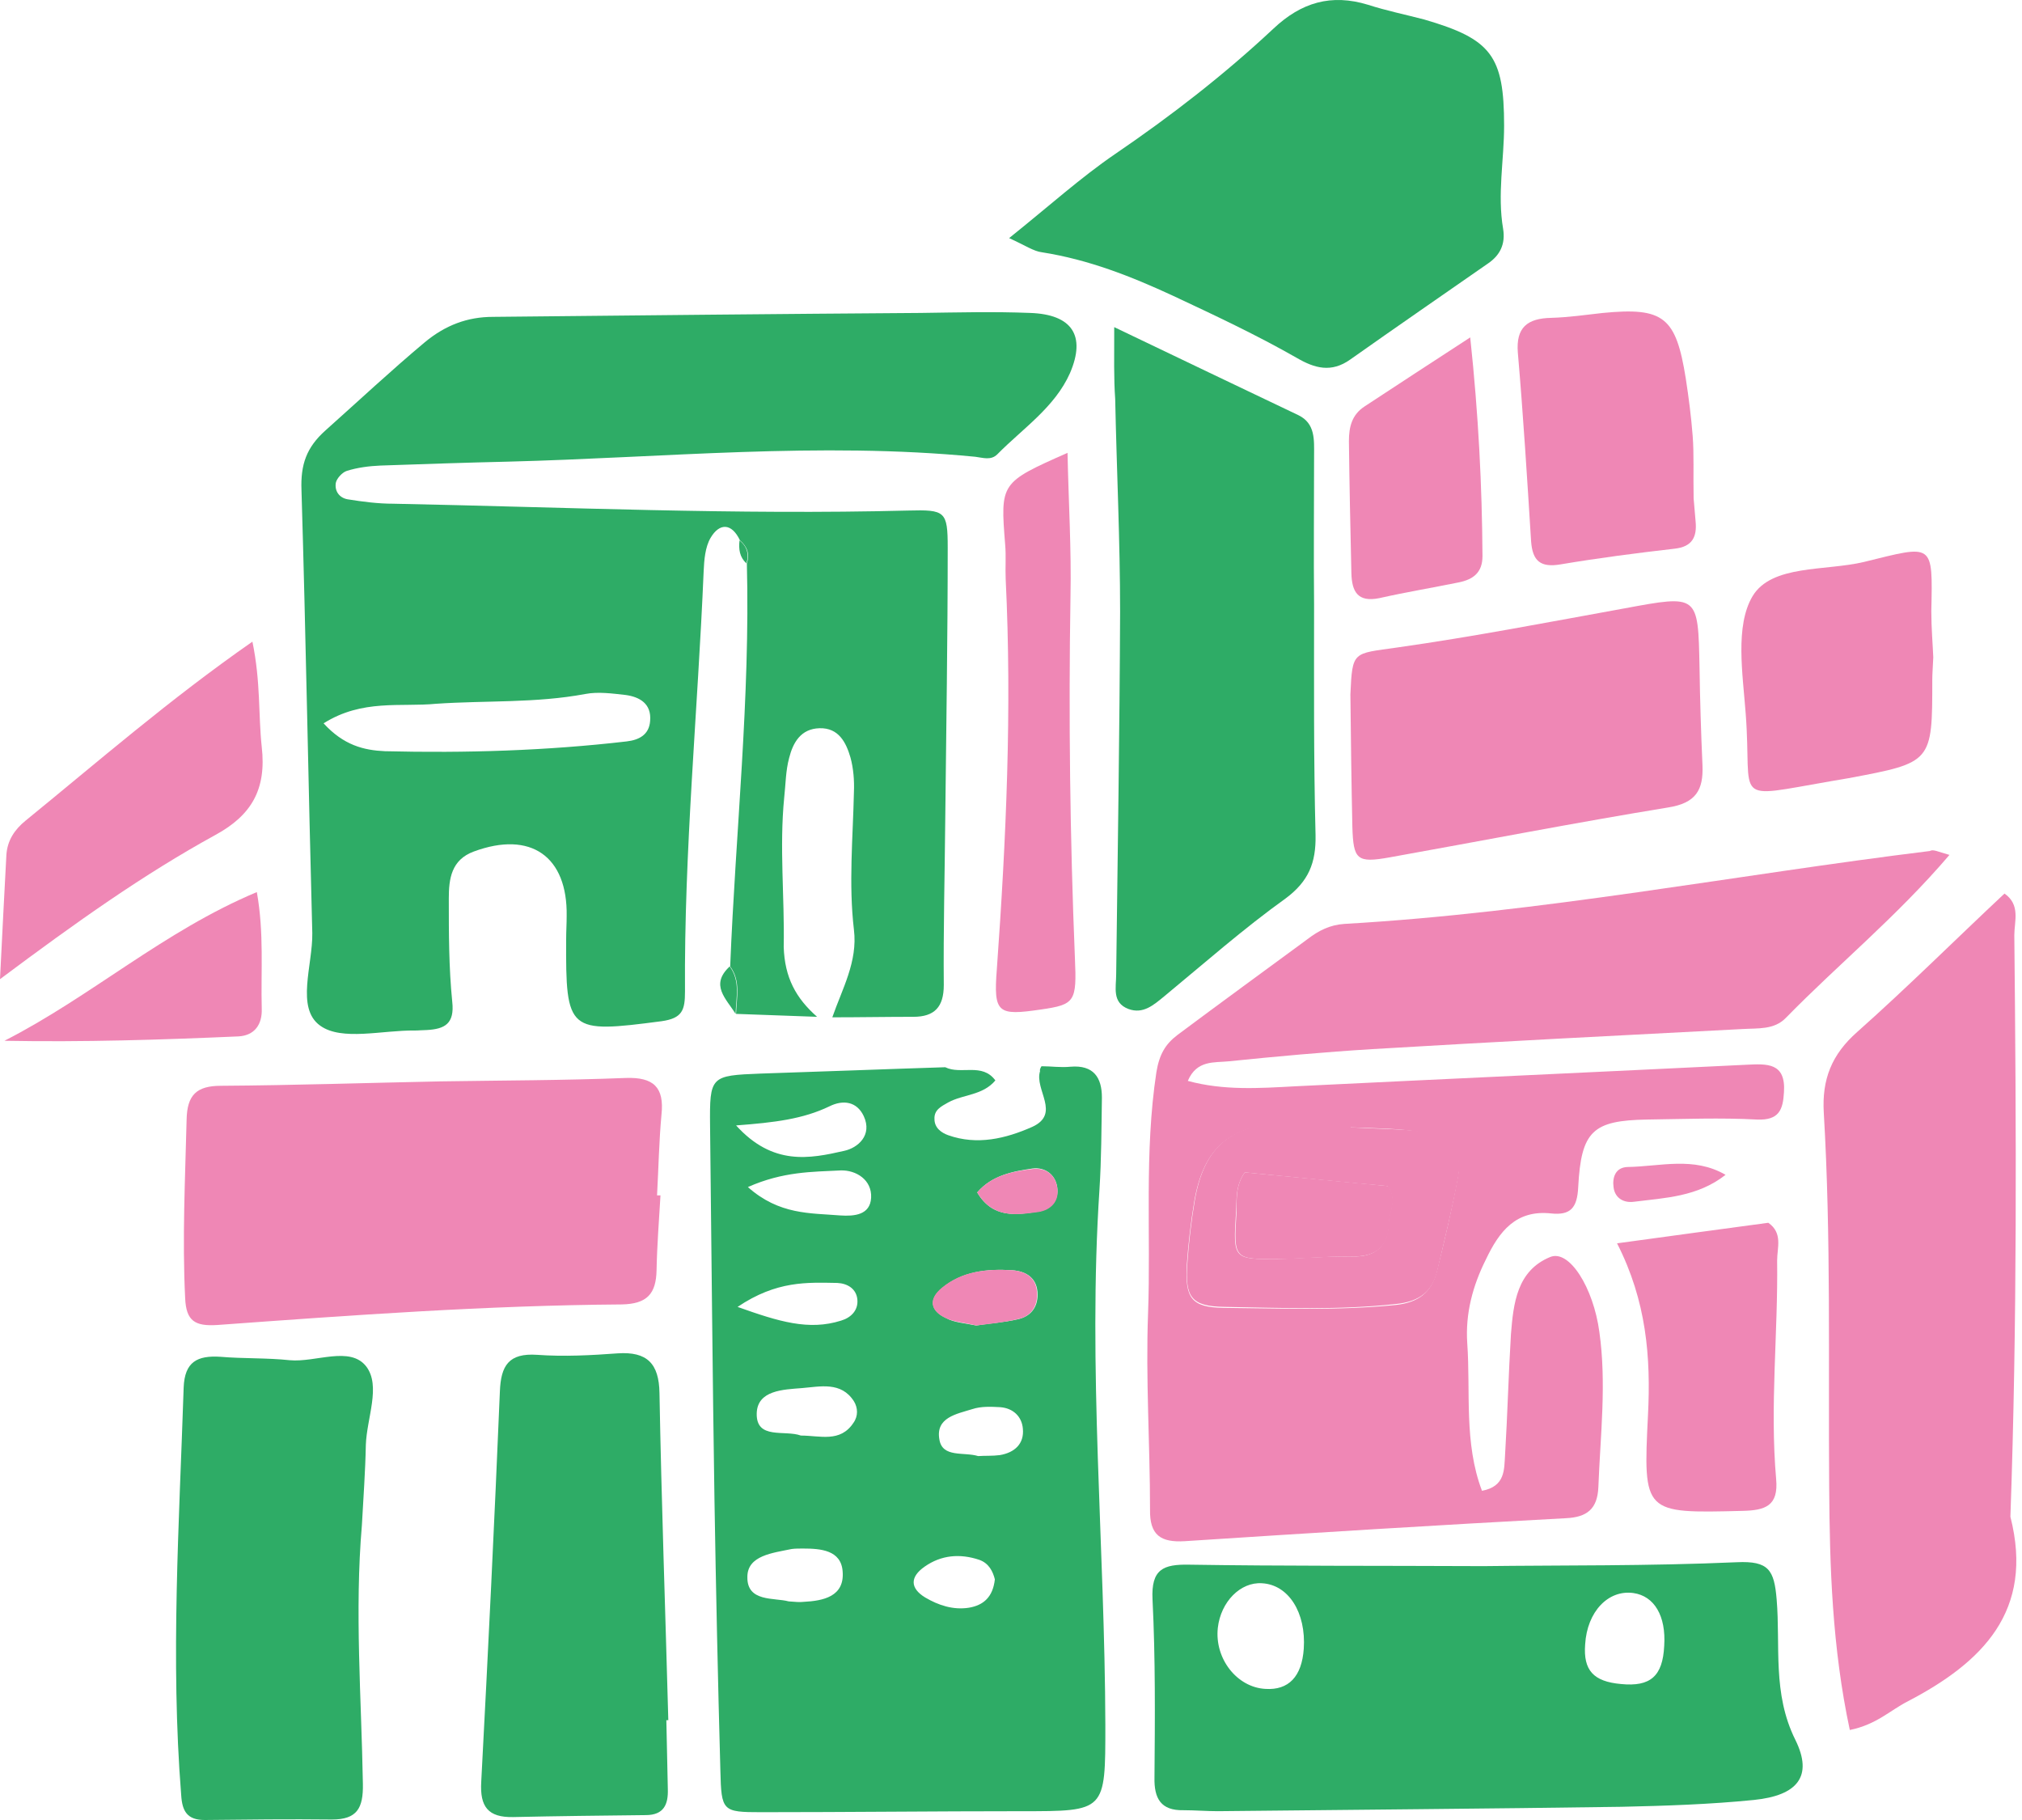
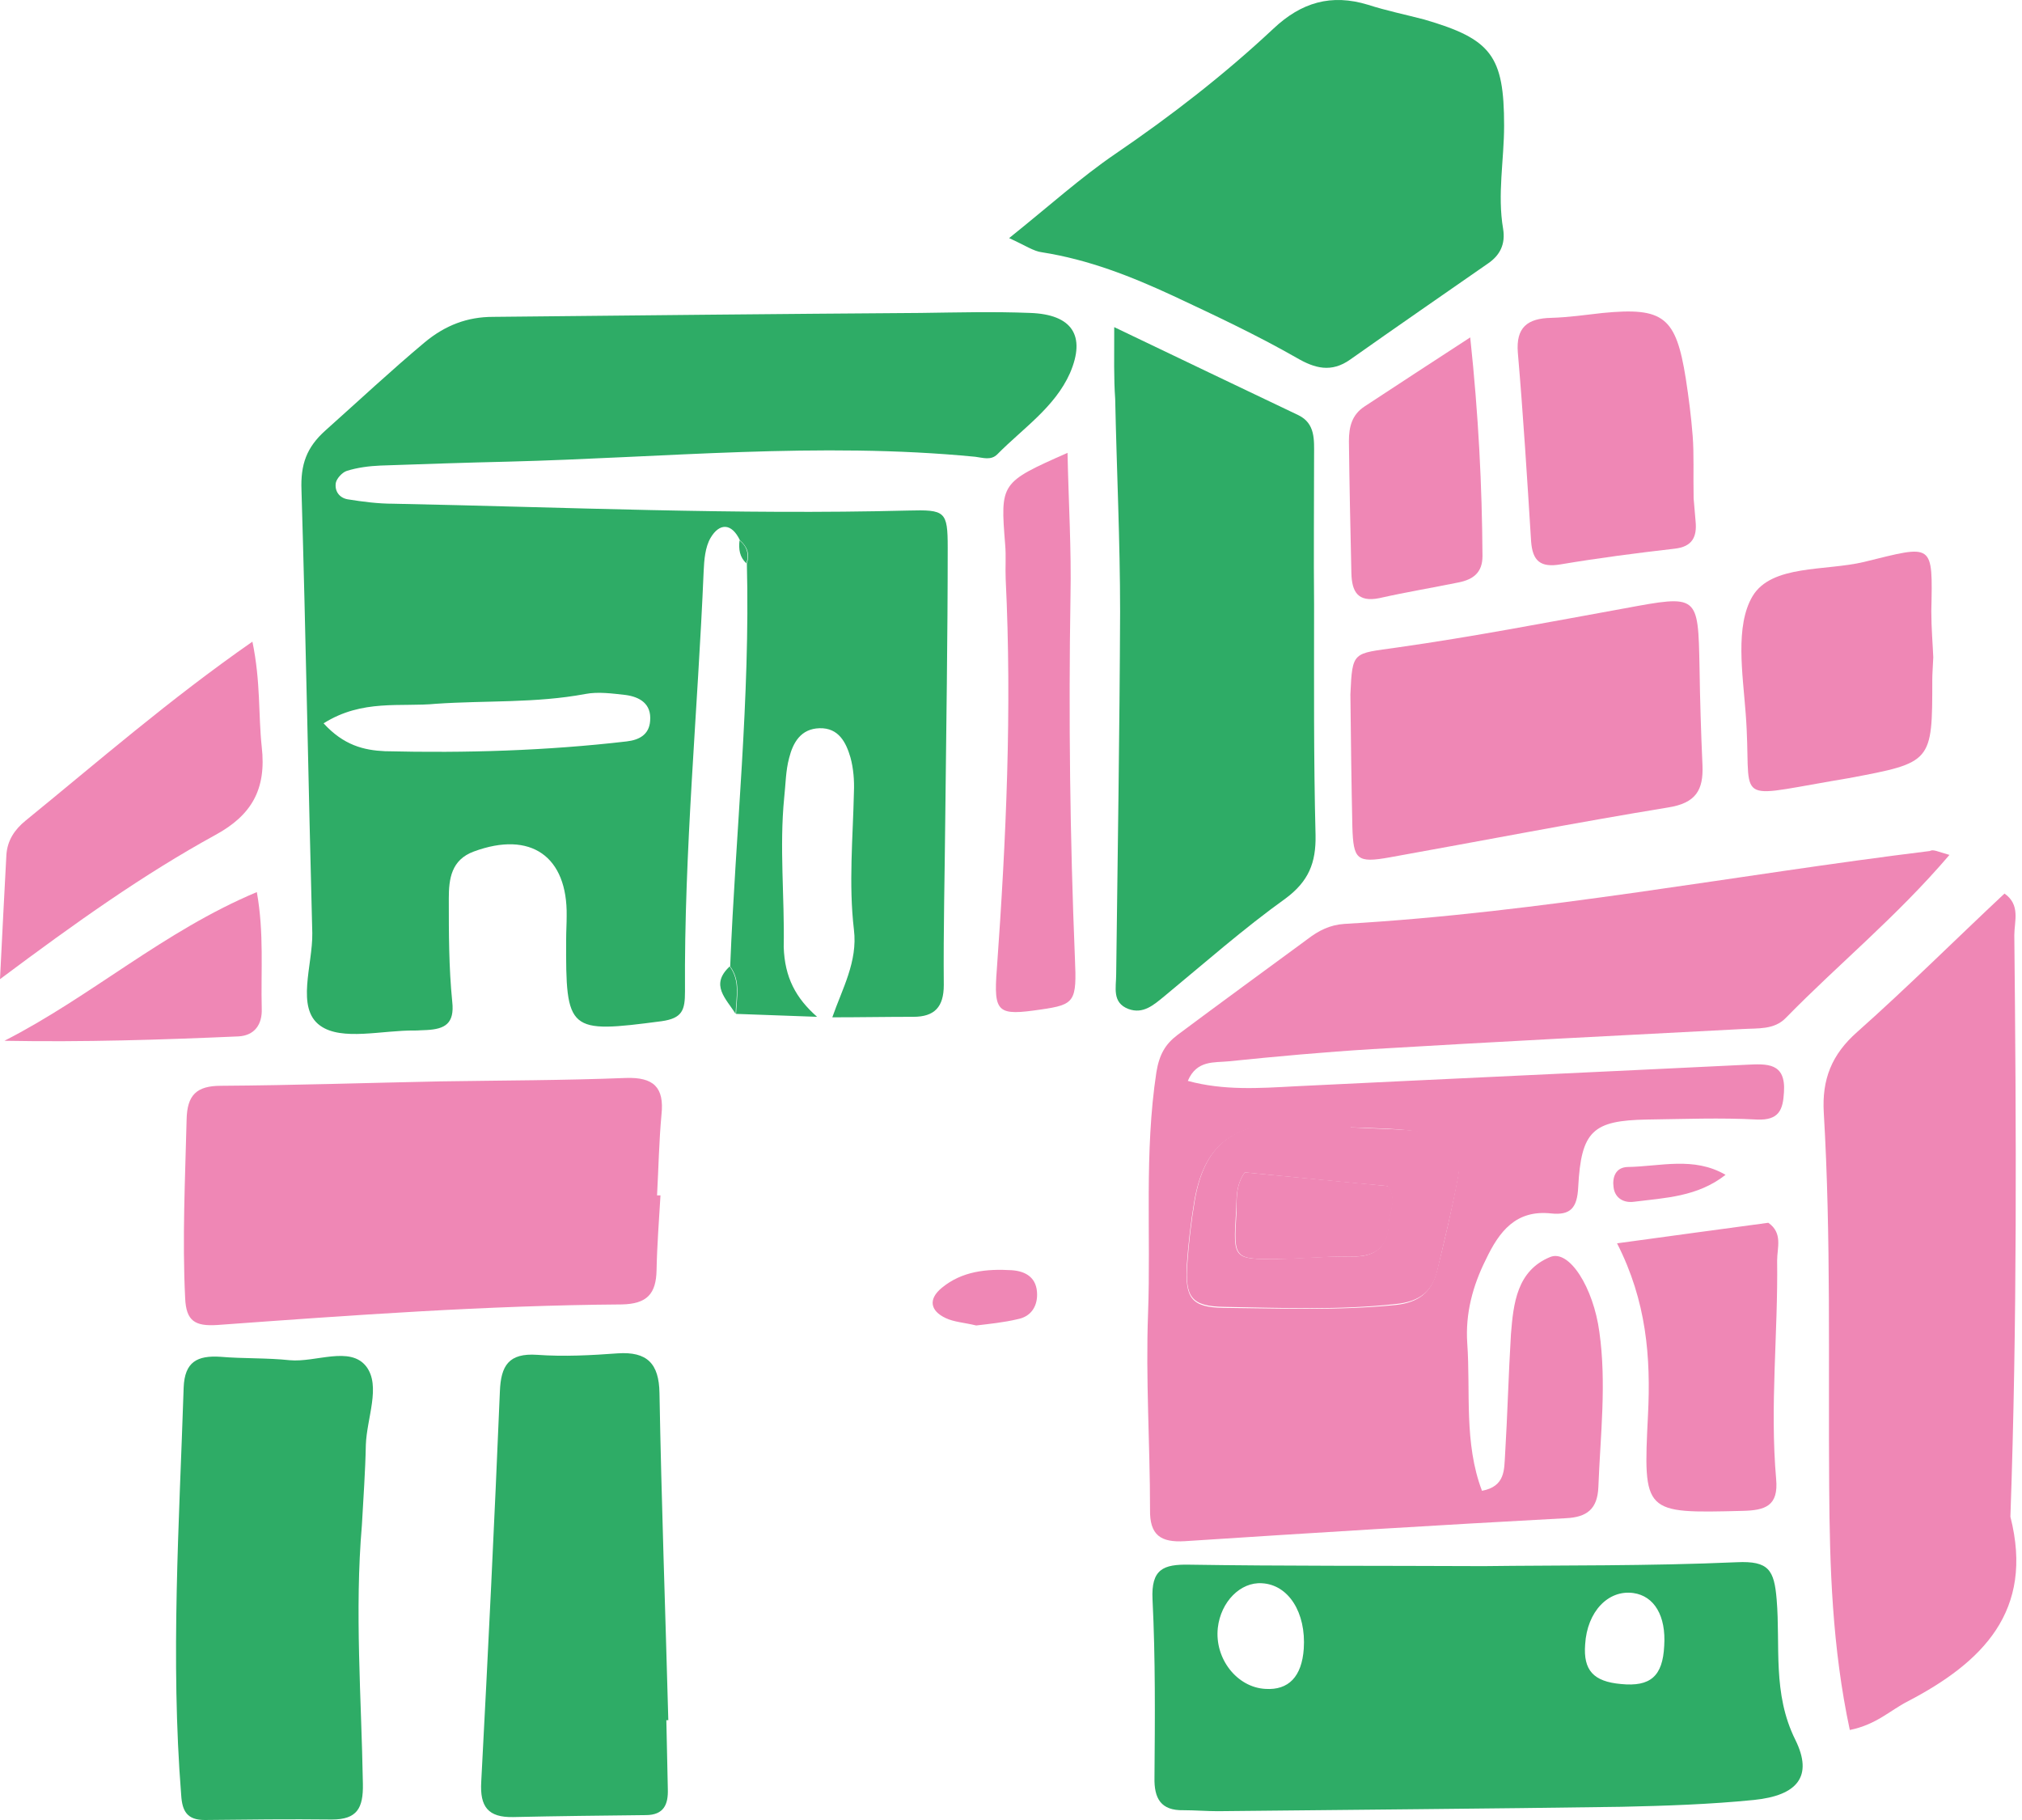
<svg xmlns="http://www.w3.org/2000/svg" width="100" height="90" viewBox="0 0 100 90" fill="none">
  <g clip-path="url(#clip0_58_2898)">
    <path d="M40.41 50.282C39.075 50.234 37.739 50.186 36.403 50.137C36.427 49.339 36.646 48.517 36.112 47.791C36.379 41.139 37.107 34.512 36.937 27.86C37.083 27.4 36.962 27.037 36.597 26.723C36.185 25.852 35.577 25.852 35.14 26.602C34.873 27.062 34.825 27.691 34.8 28.247C34.509 35.165 33.829 42.083 33.877 49.025C33.877 49.944 33.756 50.355 32.712 50.5C28.098 51.105 27.976 51.032 28 46.437C28 46.05 28.025 45.687 28.025 45.3C28.073 42.349 26.252 41.067 23.435 42.107C22.317 42.518 22.196 43.461 22.196 44.429C22.196 46.146 22.196 47.84 22.366 49.533C22.488 50.621 22.002 50.887 21.103 50.936C20.909 50.936 20.715 50.96 20.52 50.96C18.918 50.936 16.902 51.492 15.833 50.718C14.619 49.847 15.469 47.718 15.445 46.146C15.25 38.841 15.129 31.537 14.91 24.232C14.862 22.974 15.153 22.127 16.1 21.281C17.728 19.829 19.33 18.33 21.006 16.927C22.026 16.08 23.119 15.669 24.382 15.669C31.425 15.596 38.492 15.524 45.535 15.475C47.332 15.451 49.153 15.403 50.95 15.475C53.014 15.548 53.719 16.588 52.917 18.451C52.164 20.144 50.586 21.184 49.323 22.466C49.007 22.78 48.619 22.635 48.23 22.587C40.507 21.837 32.809 22.635 25.11 22.829C23.022 22.877 20.909 22.95 18.82 23.022C18.262 23.046 17.679 23.119 17.145 23.288C16.926 23.361 16.659 23.651 16.61 23.869C16.538 24.28 16.78 24.619 17.193 24.691C17.946 24.812 18.699 24.909 19.452 24.909C27.927 25.078 36.403 25.465 44.903 25.247C46.749 25.199 46.87 25.272 46.87 27.086C46.87 31.537 46.797 36.011 46.749 40.462C46.724 43.219 46.652 45.977 46.676 48.71C46.676 49.799 46.215 50.282 45.17 50.282C43.834 50.282 42.499 50.307 41.163 50.307C41.649 48.904 42.426 47.549 42.232 45.977C41.965 43.703 42.183 41.43 42.232 39.156C42.256 38.599 42.207 37.995 42.062 37.463C41.843 36.713 41.479 35.987 40.532 36.011C39.609 36.036 39.22 36.713 39.026 37.487C38.856 38.116 38.856 38.793 38.783 39.446C38.54 41.913 38.807 44.38 38.759 46.824C38.807 48.347 39.366 49.363 40.41 50.282ZM16.003 35.769C16.999 36.858 17.995 37.1 19.039 37.148C23.022 37.245 27.029 37.124 30.987 36.664C31.619 36.592 32.105 36.326 32.153 35.648C32.226 34.802 31.643 34.463 30.939 34.367C30.283 34.294 29.579 34.197 28.948 34.318C26.495 34.778 24.017 34.633 21.565 34.802C19.816 34.971 17.922 34.56 16.003 35.769Z" fill="#2EAC66" />
    <path d="M96.412 42.276C93.79 45.348 90.9 47.694 88.325 50.331C87.743 50.935 86.941 50.839 86.164 50.887C80.068 51.202 73.972 51.516 67.877 51.879C65.497 52.024 63.117 52.242 60.761 52.483C60.057 52.556 59.183 52.411 58.745 53.451C60.518 53.935 62.291 53.814 64.064 53.717C71.495 53.354 78.927 53.016 86.358 52.653C87.378 52.604 88.325 52.532 88.228 54.007C88.18 54.878 87.985 55.41 86.892 55.362C85.095 55.265 83.274 55.338 81.453 55.362C78.781 55.41 78.198 55.918 78.052 58.7C78.004 59.74 77.664 60.103 76.717 60.006C74.968 59.813 74.142 60.901 73.487 62.28C72.831 63.586 72.467 64.965 72.564 66.416C72.734 68.835 72.394 71.35 73.293 73.721C74.458 73.503 74.385 72.657 74.434 71.955C74.555 69.972 74.604 67.964 74.725 65.981C74.847 64.457 75.017 62.836 76.668 62.159C77.615 61.772 78.805 63.683 79.097 65.86C79.461 68.424 79.145 70.988 79.048 73.552C79 74.616 78.49 75.027 77.445 75.076C71.155 75.414 64.89 75.801 58.6 76.212C57.41 76.285 56.851 75.922 56.876 74.64C56.876 71.423 56.657 68.182 56.778 64.965C56.924 60.998 56.584 57.007 57.191 53.016C57.337 52.145 57.628 51.637 58.236 51.177C60.373 49.581 62.534 48.009 64.671 46.436C65.206 46.025 65.764 45.735 66.493 45.687C76.231 45.13 85.8 43.268 95.441 42.083C95.611 41.986 95.805 42.107 96.412 42.276ZM66.808 55.749V55.725C65.764 55.676 64.72 55.58 63.675 55.58C60.883 55.58 59.523 56.717 59.061 59.426C58.891 60.441 58.77 61.482 58.697 62.522C58.6 64.191 58.916 64.65 60.518 64.674C63.36 64.699 66.201 64.82 69.043 64.529C70.16 64.408 70.791 63.9 71.058 62.885C71.447 61.337 71.811 59.764 72.103 58.192C72.321 56.958 71.738 56.16 70.475 56.015C69.285 55.797 68.047 55.797 66.808 55.749Z" fill="#EF87B5" />
-     <path d="M51.509 52.726C51.995 52.726 52.456 52.799 52.942 52.75C54.084 52.654 54.496 53.283 54.496 54.274C54.472 55.798 54.472 57.322 54.375 58.822C53.792 67.651 54.642 76.479 54.666 85.308C54.666 89.59 54.691 89.565 50.514 89.565C46.215 89.565 41.941 89.614 37.642 89.614C35.724 89.614 35.675 89.565 35.627 87.558C35.505 83.107 35.408 78.632 35.335 74.181C35.238 68.013 35.189 61.845 35.117 55.677C35.092 53.21 35.141 53.186 37.618 53.089C40.654 52.992 43.714 52.871 46.749 52.775C47.526 53.162 48.571 52.533 49.227 53.428C48.595 54.178 47.648 54.105 46.895 54.516C46.555 54.71 46.191 54.879 46.215 55.339C46.215 55.774 46.555 56.016 46.895 56.137C48.328 56.645 49.736 56.306 51.048 55.726C52.481 55.073 51.145 53.887 51.437 52.968C51.412 52.896 51.461 52.799 51.509 52.726ZM36.404 55.653C38.225 57.661 40.047 57.298 41.746 56.911C42.426 56.766 43.155 56.137 42.718 55.194C42.378 54.468 41.698 54.371 41.018 54.71C39.706 55.339 38.322 55.508 36.404 55.653ZM48.279 65.546C48.886 65.449 49.639 65.401 50.368 65.232C50.975 65.087 51.315 64.651 51.315 64.022C51.315 63.224 50.781 62.861 50.052 62.813C48.814 62.74 47.599 62.861 46.604 63.684C45.924 64.24 45.996 64.82 46.798 65.183C47.187 65.401 47.697 65.425 48.279 65.546ZM39.002 79.189C39.342 79.213 39.536 79.237 39.731 79.213C40.727 79.164 41.771 78.947 41.674 77.713C41.601 76.649 40.581 76.576 39.706 76.576C39.512 76.576 39.318 76.576 39.148 76.6C38.225 76.794 36.962 76.915 36.962 77.979C36.938 79.237 38.298 78.995 39.002 79.189ZM39.609 70.989C40.556 70.989 41.552 71.351 42.208 70.36C42.451 70.021 42.426 69.61 42.232 69.295C41.601 68.304 40.556 68.57 39.658 68.642C38.759 68.715 37.448 68.739 37.424 69.9C37.399 71.206 38.808 70.698 39.609 70.989ZM36.987 58.701C38.541 60.08 40.071 59.983 41.552 60.104C42.257 60.152 43.034 60.08 43.082 59.233C43.131 58.338 42.329 57.854 41.577 57.878C40.168 57.951 38.735 57.927 36.987 58.701ZM36.477 64.627C38.517 65.353 39.998 65.812 41.601 65.304C42.087 65.159 42.451 64.796 42.402 64.264C42.354 63.732 41.916 63.466 41.407 63.442C39.925 63.418 38.419 63.321 36.477 64.627ZM49.202 78.1C49.105 77.713 48.911 77.302 48.425 77.132C47.478 76.818 46.555 76.891 45.729 77.471C45.001 77.979 45.001 78.535 45.754 78.995C46.409 79.382 47.138 79.624 47.915 79.503C48.644 79.382 49.105 78.971 49.202 78.1ZM48.377 72.004C48.692 71.98 49.081 72.004 49.445 71.956C50.174 71.835 50.659 71.4 50.587 70.65C50.538 70.045 50.101 69.634 49.469 69.586C49.008 69.561 48.522 69.537 48.085 69.682C47.308 69.924 46.264 70.094 46.458 71.182C46.604 72.101 47.672 71.787 48.377 72.004ZM48.328 58.967C49.105 60.273 50.271 60.08 51.364 59.91C51.947 59.813 52.384 59.378 52.286 58.701C52.189 58.072 51.679 57.709 51.072 57.782C50.077 57.927 49.056 58.12 48.328 58.967Z" fill="#2EAC66" />
    <path d="M73.368 77.446C77.156 77.398 81.527 77.446 85.899 77.253C87.477 77.18 87.745 77.64 87.866 79.091C88.06 81.389 87.647 83.735 88.789 86.033C89.687 87.847 88.886 88.79 86.749 89.008C84.587 89.226 82.377 89.299 80.192 89.347C73.537 89.444 66.883 89.492 60.229 89.564C59.67 89.564 59.088 89.516 58.529 89.516C57.412 89.54 57.072 88.936 57.096 87.895C57.12 84.969 57.145 82.018 56.999 79.091C56.926 77.591 57.533 77.349 58.82 77.374C63.459 77.446 68.122 77.422 73.368 77.446ZM64.479 81.534C64.6 79.744 63.726 78.365 62.415 78.293C61.346 78.22 60.375 79.212 60.229 80.494C60.059 82.018 61.176 83.445 62.585 83.517C63.726 83.59 64.382 82.913 64.479 81.534ZM82.305 81.389C82.402 79.913 81.819 78.922 80.775 78.776C79.536 78.607 78.492 79.696 78.395 81.316C78.297 82.598 78.807 83.155 80.167 83.276C81.625 83.421 82.232 82.888 82.305 81.389Z" fill="#2EAC66" />
    <path d="M91.484 85.549C90.61 81.461 90.489 77.494 90.464 73.527C90.416 67.359 90.561 61.191 90.197 55.023C90.1 53.378 90.586 52.145 91.849 51.032C94.326 48.831 96.681 46.485 99.134 44.187C99.936 44.743 99.62 45.565 99.62 46.243C99.717 55.821 99.766 65.424 99.426 75.003C100.616 79.671 98.041 82.211 94.326 84.146C93.476 84.581 92.796 85.283 91.484 85.549Z" fill="#EF87B5" />
    <path d="M55.105 16.177C58.432 17.773 61.322 19.152 64.212 20.53C65.062 20.942 64.989 21.764 64.989 22.514C64.989 24.981 64.965 27.448 64.989 29.916C64.989 33.713 64.965 37.511 65.062 41.308C65.086 42.663 64.722 43.582 63.58 44.429C61.492 45.928 59.573 47.621 57.582 49.266C57.047 49.702 56.537 50.161 55.809 49.895C54.983 49.581 55.202 48.831 55.202 48.178C55.275 42.203 55.372 36.229 55.396 30.254C55.396 26.747 55.226 23.239 55.153 19.732C55.08 18.692 55.105 17.676 55.105 16.177Z" fill="#2EAC66" />
    <path d="M49.907 11.775C51.899 10.178 53.453 8.775 55.153 7.614C57.921 5.728 60.544 3.696 62.973 1.422C64.357 0.116 65.838 -0.32 67.66 0.237C68.558 0.527 69.506 0.721 70.428 0.962C73.755 1.93 74.387 2.752 74.387 6.211C74.387 7.905 74.047 9.622 74.338 11.315C74.46 12.065 74.193 12.621 73.585 13.033C71.327 14.605 69.044 16.177 66.786 17.773C65.838 18.451 65.013 18.209 64.138 17.701C62.147 16.564 60.083 15.596 58.019 14.629C55.93 13.661 53.841 12.839 51.534 12.476C51.121 12.428 50.709 12.137 49.907 11.775Z" fill="#2EAC66" />
    <path d="M32.665 59.111C32.592 60.345 32.495 61.578 32.471 62.812C32.447 63.973 32.009 64.481 30.747 64.505C24.068 64.553 17.414 65.037 10.759 65.521C9.642 65.594 9.205 65.328 9.157 64.191C9.011 61.24 9.157 58.313 9.229 55.362C9.254 54.153 9.715 53.693 10.929 53.693C14.548 53.669 18.166 53.548 21.785 53.475C24.845 53.427 27.881 53.427 30.941 53.306C32.325 53.257 32.859 53.765 32.714 55.12C32.592 56.45 32.568 57.781 32.495 59.111C32.568 59.111 32.617 59.111 32.665 59.111Z" fill="#EF87B5" />
    <path d="M17.898 75.415C17.534 79.672 17.874 83.953 17.947 88.21C17.971 89.42 17.655 89.976 16.417 89.976C14.328 89.952 12.24 89.976 10.127 90C9.253 90 9.01 89.565 8.961 88.767C8.427 82.042 8.864 75.318 9.083 68.618C9.131 67.336 9.762 67.021 10.904 67.094C12.045 67.191 13.187 67.142 14.328 67.263C15.615 67.384 17.315 66.537 18.117 67.578C18.845 68.545 18.141 70.117 18.093 71.448C18.068 72.754 17.971 74.084 17.898 75.415Z" fill="#2EAC66" />
    <path d="M32.955 85.065C32.979 86.202 33.004 87.339 33.028 88.476C33.052 89.226 32.834 89.758 31.935 89.758C29.749 89.782 27.564 89.806 25.378 89.855C24.14 89.879 23.727 89.347 23.8 88.113C24.14 81.679 24.455 75.245 24.722 68.811C24.771 67.529 25.159 66.9 26.568 66.997C27.879 67.093 29.239 67.021 30.551 66.924C32.008 66.827 32.591 67.432 32.615 68.883C32.712 74.277 32.907 79.671 33.052 85.065C33.028 85.065 32.979 85.065 32.955 85.065Z" fill="#2EAC66" />
    <path d="M66.785 34.342C66.882 32.166 66.907 32.335 69.092 32.02C72.857 31.488 76.597 30.762 80.337 30.085C84.004 29.408 83.979 29.384 84.052 33.012C84.076 34.633 84.125 36.229 84.198 37.85C84.246 39.059 83.882 39.712 82.498 39.93C77.908 40.68 73.318 41.575 68.728 42.397C67.101 42.687 66.931 42.518 66.882 40.873C66.834 38.696 66.809 36.519 66.785 34.342Z" fill="#EF87B5" />
    <path d="M12.483 31.73C12.896 33.713 12.774 35.358 12.944 36.93C13.187 39.035 12.434 40.317 10.661 41.284C7.091 43.243 3.789 45.59 0 48.42C0.121 45.953 0.219 44.114 0.316 42.276C0.364 41.55 0.729 41.018 1.263 40.583C4.857 37.656 8.354 34.608 12.483 31.73Z" fill="#EF87B5" />
    <path d="M83.76 24.643C83.784 24.837 83.809 25.296 83.857 25.78C83.93 26.53 83.712 27.038 82.813 27.134C80.919 27.352 79.049 27.594 77.179 27.909C76.183 28.078 75.794 27.739 75.722 26.772C75.527 23.651 75.333 20.531 75.066 17.435C74.969 16.201 75.527 15.742 76.717 15.718C77.567 15.693 78.417 15.572 79.267 15.476C82.279 15.185 82.886 15.669 83.372 18.717C83.517 19.66 83.639 20.604 83.712 21.547C83.784 22.466 83.736 23.434 83.76 24.643Z" fill="#EF87B5" />
    <path d="M95.612 32.505C95.588 33.037 95.563 33.327 95.563 33.617C95.563 37.705 95.563 37.705 91.435 38.479C91.143 38.527 90.876 38.576 90.585 38.624C85.533 39.495 86.675 39.688 86.335 35.286C86.189 33.327 85.8 30.956 86.675 29.481C87.622 27.909 90.269 28.247 92.188 27.788C95.636 26.941 95.588 26.796 95.515 30.231C95.515 31.053 95.588 31.9 95.612 32.505Z" fill="#EF87B5" />
    <path d="M79.973 61.483C82.668 61.12 85.073 60.781 87.453 60.467C88.181 60.974 87.89 61.7 87.89 62.329C87.938 65.933 87.525 69.537 87.841 73.141C87.963 74.472 87.307 74.689 86.165 74.714C81.284 74.834 81.26 74.859 81.503 69.973C81.648 67.118 81.43 64.337 79.973 61.483Z" fill="#EF87B5" />
    <path d="M52.796 22.393C52.845 24.812 52.991 27.159 52.942 29.505C52.845 35.455 52.918 41.43 53.161 47.38C53.258 49.533 53.161 49.678 51.485 49.92C49.348 50.234 49.129 50.113 49.299 47.936C49.761 41.502 50.052 35.092 49.737 28.634C49.712 28.078 49.761 27.497 49.712 26.941C49.469 23.869 49.469 23.869 52.796 22.393Z" fill="#EF87B5" />
    <path d="M72.711 16.685C73.124 20.555 73.294 24.014 73.318 27.497C73.318 28.32 72.857 28.658 72.128 28.803C70.817 29.07 69.505 29.287 68.218 29.578C67.15 29.795 66.858 29.263 66.834 28.344C66.785 26.167 66.737 23.99 66.712 21.813C66.712 21.111 66.858 20.507 67.49 20.096C69.117 19.031 70.768 17.943 72.711 16.685Z" fill="#EF87B5" />
    <path d="M12.702 44.114C13.066 46.146 12.896 48.033 12.945 49.895C12.969 50.645 12.605 51.201 11.803 51.25C7.966 51.419 4.105 51.54 0.219 51.467C4.493 49.29 8.088 46.049 12.702 44.114Z" fill="#EF87B5" />
    <path d="M85.339 58.096C83.955 59.184 82.352 59.233 80.822 59.426C80.312 59.499 79.875 59.257 79.802 58.725C79.729 58.217 79.899 57.733 80.482 57.709C82.109 57.685 83.76 57.177 85.339 58.096Z" fill="#EF87B5" />
    <path d="M36.089 47.791C36.623 48.517 36.404 49.34 36.38 50.138C35.919 49.388 35.093 48.711 36.089 47.791Z" fill="#2EAC66" />
    <path d="M36.574 26.723C36.938 27.014 37.06 27.401 36.914 27.86C36.574 27.546 36.526 27.159 36.574 26.723Z" fill="#2EAC66" />
    <path d="M66.809 55.749C68.047 55.822 69.286 55.822 70.5 55.967C71.763 56.112 72.346 56.91 72.127 58.144C71.836 59.716 71.447 61.288 71.083 62.837C70.84 63.877 70.184 64.361 69.067 64.481C66.226 64.796 63.384 64.675 60.543 64.626C58.916 64.602 58.6 64.143 58.722 62.474C58.794 61.434 58.916 60.394 59.086 59.378C59.547 56.669 60.907 55.556 63.7 55.532C64.744 55.532 65.789 55.629 66.833 55.677C66.809 55.725 66.809 55.725 66.809 55.749ZM61.563 57.975C61.077 58.652 61.174 59.353 61.126 59.982C60.98 62.256 61.004 62.28 63.166 62.256C64.404 62.232 65.643 62.111 66.882 62.135C68.072 62.159 68.654 61.603 68.679 60.442C68.679 59.91 69.116 59.378 68.63 58.652C66.42 58.459 64.064 58.217 61.563 57.975Z" fill="#EF87B5" />
    <path d="M48.28 65.545C47.673 65.4 47.187 65.376 46.774 65.182C45.997 64.819 45.9 64.239 46.58 63.682C47.575 62.86 48.79 62.739 50.028 62.812C50.757 62.86 51.291 63.199 51.291 64.021C51.291 64.65 50.951 65.11 50.344 65.23C49.64 65.4 48.887 65.472 48.28 65.545Z" fill="#EF87B5" />
-     <path d="M48.329 58.966C49.057 58.12 50.077 57.926 51.073 57.805C51.704 57.733 52.19 58.072 52.287 58.724C52.409 59.402 51.971 59.837 51.364 59.934C50.272 60.079 49.106 60.273 48.329 58.966Z" fill="#EF87B5" />
    <path d="M61.564 57.975C64.066 58.217 66.421 58.435 68.656 58.652C69.141 59.378 68.704 59.91 68.704 60.442C68.68 61.603 68.121 62.136 66.907 62.136C65.668 62.111 64.43 62.257 63.191 62.257C61.03 62.281 61.006 62.257 61.151 59.983C61.176 59.354 61.078 58.652 61.564 57.975Z" fill="#EF87B5" />
  </g>
  <defs>
    <clipPath id="clip0_58_2898">
      <rect width="100" height="90" fill="white" />
    </clipPath>
  </defs>
</svg>